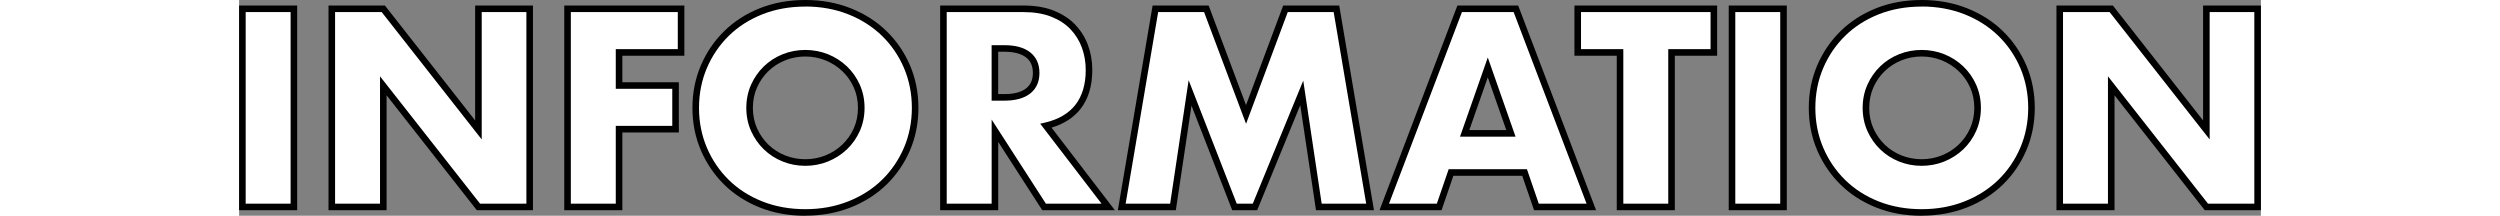
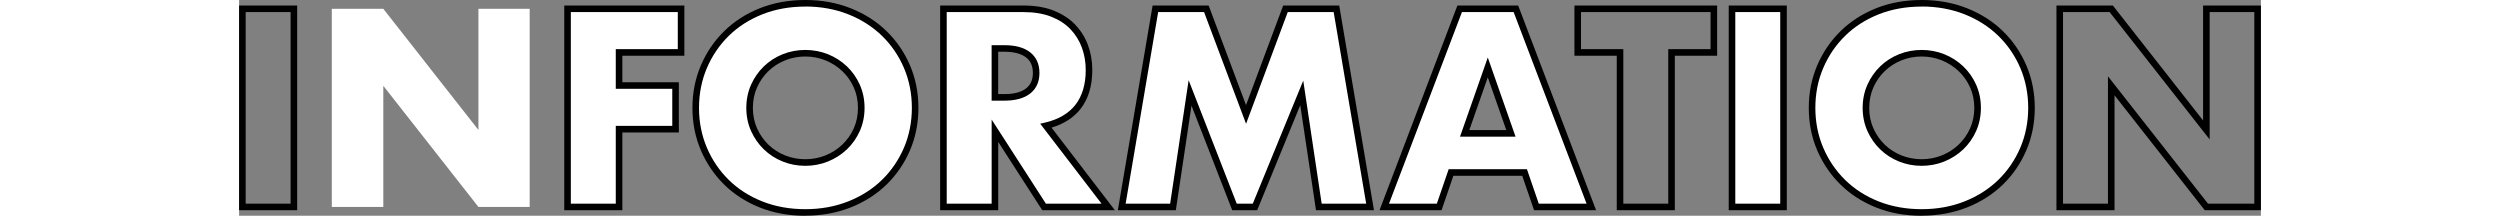
<svg xmlns="http://www.w3.org/2000/svg" id="_レイヤー_2" width="761.08px" viewBox="0 0 615.5 65.68">
  <rect x="0" y="0" width="615.5" height="65.68" fill="#808080" stroke="none" />
  <defs>
    <style>.cls-1{fill:#fff;}</style>
  </defs>
  <g id="layout">
-     <path class="cls-1" d="m16.68,2.68v60.32H1V2.68h15.68Z" />
    <path d="m17.68,64H0V1.68h17.68v62.32Zm-15.68-2h13.68V3.68H2v58.32Z" />
    <path class="cls-1" d="m28.22,63V2.68h15.68l28.96,36.88V2.68h15.6v60.32h-15.6l-28.96-36.88v36.88h-15.68Z" />
-     <path d="m89.46,64h-17.09l-27.47-34.99v34.99h-17.68V1.68h17.17l27.47,34.99V1.68h17.6v62.32Zm-16.11-2h14.11V3.68h-13.6v38.77L43.41,3.68h-14.19v58.32h13.68V23.23l30.45,38.77Z" />
    <path class="cls-1" d="m134.55,15.96h-18.88v10.08h17.2v13.28h-17.2v23.68h-15.68V2.68h34.56v13.28Z" />
    <path d="m116.67,64h-17.68V1.68h36.56v15.28h-18.88v8.08h17.2v15.28h-17.2v23.68Zm-15.68-2h13.68v-23.68h17.2v-11.28h-17.2v-12.08h18.88V3.68h-32.56v58.32Z" />
    <path class="cls-1" d="m139.01,32.84c0-4.48.83-8.65,2.48-12.52,1.65-3.87,3.95-7.24,6.88-10.12,2.93-2.88,6.44-5.13,10.52-6.76,4.08-1.63,8.57-2.44,13.48-2.44s9.33.81,13.44,2.44c4.11,1.63,7.64,3.88,10.6,6.76s5.27,6.25,6.92,10.12c1.65,3.87,2.48,8.04,2.48,12.52s-.83,8.65-2.48,12.52c-1.65,3.87-3.96,7.24-6.92,10.12s-6.49,5.13-10.6,6.76c-4.11,1.63-8.59,2.44-13.44,2.44s-9.4-.81-13.48-2.44-7.59-3.88-10.52-6.76c-2.93-2.88-5.23-6.25-6.88-10.12-1.65-3.87-2.48-8.04-2.48-12.52Zm16.4,0c0,2.4.45,4.61,1.36,6.64.91,2.03,2.13,3.79,3.68,5.28,1.55,1.49,3.35,2.65,5.4,3.48,2.05.83,4.23,1.24,6.52,1.24s4.47-.41,6.52-1.24c2.05-.83,3.87-1.99,5.44-3.48,1.57-1.49,2.81-3.25,3.72-5.28.91-2.03,1.36-4.24,1.36-6.64s-.45-4.61-1.36-6.64c-.91-2.03-2.15-3.79-3.72-5.28-1.57-1.49-3.39-2.65-5.44-3.48-2.05-.83-4.23-1.24-6.52-1.24s-4.47.41-6.52,1.24c-2.05.83-3.85,1.99-5.4,3.48-1.55,1.49-2.77,3.25-3.68,5.28-.91,2.03-1.36,4.24-1.36,6.64Z" />
    <path d="m172.37,65.68c-5.01,0-9.67-.84-13.85-2.51-4.19-1.67-7.84-4.01-10.85-6.98-3.01-2.96-5.4-6.47-7.1-10.44-1.7-3.97-2.56-8.32-2.56-12.91s.86-8.94,2.56-12.91c1.7-3.97,4.08-7.48,7.1-10.44,3.01-2.96,6.66-5.31,10.85-6.98,4.18-1.67,8.84-2.51,13.85-2.51s9.6.84,13.81,2.51c4.21,1.67,7.89,4.01,10.93,6.97,3.04,2.96,5.44,6.47,7.14,10.44,1.7,3.98,2.56,8.32,2.56,12.91s-.86,8.94-2.56,12.91c-1.7,3.97-4.1,7.48-7.14,10.44-3.04,2.96-6.72,5.31-10.93,6.97-4.21,1.67-8.85,2.51-13.81,2.51Zm0-63.68c-4.76,0-9.17.8-13.11,2.37-3.94,1.57-7.37,3.77-10.19,6.54-2.83,2.78-5.07,6.07-6.66,9.8-1.59,3.72-2.4,7.8-2.4,12.13s.81,8.4,2.4,12.13c1.59,3.73,3.83,7.02,6.66,9.8,2.82,2.77,6.25,4.98,10.19,6.54,3.94,1.57,8.36,2.37,13.11,2.37s9.1-.8,13.07-2.37c3.96-1.57,7.42-3.77,10.27-6.55,2.85-2.77,5.1-6.07,6.7-9.8,1.59-3.73,2.4-7.81,2.4-12.13s-.81-8.4-2.4-12.13c-1.59-3.73-3.85-7.02-6.7-9.8-2.85-2.77-6.31-4.98-10.27-6.55-3.97-1.57-8.37-2.37-13.07-2.37Zm0,48.48c-2.41,0-4.73-.44-6.89-1.31-2.16-.87-4.09-2.11-5.72-3.69-1.63-1.57-2.94-3.46-3.9-5.59-.96-2.14-1.45-4.52-1.45-7.05s.49-4.9,1.45-7.05c.95-2.13,2.27-4.02,3.9-5.59,1.63-1.58,3.56-2.82,5.72-3.69,4.33-1.74,9.46-1.74,13.79,0,2.16.87,4.1,2.11,5.75,3.68,1.66,1.58,2.99,3.46,3.94,5.6.96,2.15,1.45,4.52,1.45,7.05s-.49,4.9-1.45,7.05c-.96,2.14-2.28,4.02-3.94,5.6-1.66,1.57-3.59,2.81-5.76,3.68-2.16.87-4.48,1.31-6.89,1.31Zm0-33.28c-2.15,0-4.22.39-6.15,1.17-1.92.77-3.63,1.88-5.08,3.27-1.45,1.4-2.61,3.07-3.46,4.97-.84,1.89-1.27,3.98-1.27,6.23s.43,4.35,1.27,6.23c.85,1.9,2.01,3.57,3.46,4.97,1.45,1.4,3.16,2.5,5.08,3.27,3.85,1.55,8.44,1.55,12.29,0,1.93-.78,3.65-1.88,5.12-3.28,1.47-1.4,2.65-3.07,3.5-4.96.84-1.89,1.27-3.98,1.27-6.23s-.43-4.34-1.27-6.23c-.85-1.9-2.03-3.57-3.5-4.96-1.47-1.4-3.2-2.5-5.12-3.28-1.93-.77-3.99-1.17-6.15-1.17Z" />
    <path class="cls-1" d="m264.57,63h-19.52l-14.96-23.2v23.2h-15.68V2.68h24.4c3.36,0,6.29.49,8.8,1.48,2.51.99,4.57,2.33,6.2,4.04,1.63,1.71,2.85,3.68,3.68,5.92.83,2.24,1.24,4.64,1.24,7.2,0,4.59-1.11,8.31-3.32,11.16-2.21,2.85-5.48,4.79-9.8,5.8l18.96,24.72Zm-34.48-33.36h2.96c3.09,0,5.47-.64,7.12-1.92,1.65-1.28,2.48-3.12,2.48-5.52s-.83-4.24-2.48-5.52c-1.65-1.28-4.03-1.92-7.12-1.92h-2.96v14.88Z" />
    <path d="m266.6,64h-22.09l-13.41-20.8v20.8h-17.68V1.68h25.4c3.47,0,6.55.52,9.17,1.55,2.63,1.04,4.84,2.48,6.56,4.28,1.71,1.8,3.02,3.91,3.89,6.26.86,2.34,1.3,4.88,1.3,7.55,0,4.79-1.19,8.75-3.53,11.77-2.09,2.69-5.07,4.62-8.88,5.77l19.28,25.14Zm-21-2h16.95l-18.67-24.34,1.51-.35c4.07-.95,7.18-2.78,9.24-5.44,2.06-2.66,3.11-6.21,3.11-10.55,0-2.43-.4-4.73-1.18-6.85-.78-2.1-1.94-3.98-3.47-5.58-1.52-1.59-3.48-2.87-5.84-3.8-2.38-.94-5.22-1.41-8.43-1.41h-23.4v58.32h13.68v-25.6l16.51,25.6Zm-12.55-31.36h-3.96V13.76h3.96c3.3,0,5.91.72,7.73,2.13,1.9,1.47,2.87,3.6,2.87,6.31s-.96,4.84-2.87,6.31c-1.83,1.41-4.43,2.13-7.73,2.13Zm-1.96-2h1.96c2.85,0,5.04-.58,6.51-1.71,1.41-1.09,2.09-2.64,2.09-4.73s-.68-3.64-2.09-4.73c-1.47-1.13-3.66-1.71-6.51-1.71h-1.96v12.88Z" />
    <path class="cls-1" d="m268.7,63l10.24-60.32h15.52l12.08,32.16,12-32.16h15.52l10.24,60.32h-15.6l-5.2-34.72-14.24,34.72h-6.24l-13.52-34.72-5.2,34.72h-15.6Z" />
    <path d="m345.49,64h-17.65l-4.79-31.98-13.12,31.98h-7.59l-12.4-31.85-4.77,31.85h-17.65l10.58-62.32h17.06l11.38,30.31,11.31-30.31h17.06l10.58,62.32Zm-15.92-2h13.55l-9.9-58.32h-13.98l-12.69,34.01-12.78-34.01h-13.98l-9.9,58.32h13.55l5.63-37.59,14.64,37.59h4.89l15.36-37.46,5.61,37.46Z" />
    <path class="cls-1" d="m391.34,52.52h-22.4l-3.6,10.48h-16.72l22.96-60.32h17.12l22.96,60.32h-16.72l-3.6-10.48Zm-4.16-11.92l-7.04-20.08-7.04,20.08h14.08Z" />
    <path d="m413.11,64h-18.88l-3.6-10.48h-20.97l-3.6,10.48h-18.88L370.89,1.68h18.5l23.72,62.32Zm-17.46-2h14.56l-22.2-58.32h-15.74l-22.2,58.32h14.56l3.6-10.48h23.83l3.6,10.48Zm-7.06-20.4h-16.9l8.45-24.1,8.45,24.1Zm-14.08-2h11.26l-5.63-16.06-5.63,16.06Z" />
-     <path class="cls-1" d="m436.08,15.96v47.04h-15.68V15.96h-12.88V2.68h41.44v13.28h-12.88Z" />
    <path d="m437.08,64h-17.68V16.96h-12.88V1.68h43.44v15.28h-12.88v47.04Zm-15.68-2h13.68V14.96h12.88V3.68h-39.44v11.28h12.88v47.04Z" />
    <path class="cls-1" d="m470.17,2.68v60.32h-15.68V2.68h15.68Z" />
    <path d="m471.17,64h-17.68V1.68h17.68v62.32Zm-15.68-2h13.68V3.68h-13.68v58.32Z" />
    <path class="cls-1" d="m478.86,32.84c0-4.48.83-8.65,2.48-12.52,1.65-3.87,3.95-7.24,6.88-10.12,2.93-2.88,6.44-5.13,10.52-6.76,4.08-1.63,8.57-2.44,13.48-2.44s9.33.81,13.44,2.44c4.11,1.63,7.64,3.88,10.6,6.76s5.27,6.25,6.92,10.12c1.65,3.87,2.48,8.04,2.48,12.52s-.83,8.65-2.48,12.52c-1.65,3.87-3.96,7.24-6.92,10.12s-6.49,5.13-10.6,6.76c-4.11,1.63-8.59,2.44-13.44,2.44s-9.4-.81-13.48-2.44-7.59-3.88-10.52-6.76c-2.93-2.88-5.23-6.25-6.88-10.12-1.65-3.87-2.48-8.04-2.48-12.52Zm16.4,0c0,2.4.45,4.61,1.36,6.64.91,2.03,2.13,3.79,3.68,5.28,1.55,1.49,3.35,2.65,5.4,3.48,2.05.83,4.23,1.24,6.52,1.24s4.47-.41,6.52-1.24c2.05-.83,3.87-1.99,5.44-3.48,1.57-1.49,2.81-3.25,3.72-5.28.91-2.03,1.36-4.24,1.36-6.64s-.45-4.61-1.36-6.64c-.91-2.03-2.15-3.79-3.72-5.28-1.57-1.49-3.39-2.65-5.44-3.48-2.05-.83-4.23-1.24-6.52-1.24s-4.47.41-6.52,1.24c-2.05.83-3.85,1.99-5.4,3.48-1.55,1.49-2.77,3.25-3.68,5.28-.91,2.03-1.36,4.24-1.36,6.64Z" />
    <path d="m512.22,65.68c-5.01,0-9.67-.84-13.85-2.51-4.19-1.67-7.84-4.01-10.85-6.98-3.01-2.96-5.4-6.47-7.1-10.44-1.7-3.97-2.56-8.32-2.56-12.91s.86-8.94,2.56-12.91c1.7-3.97,4.08-7.48,7.1-10.44,3.01-2.96,6.66-5.31,10.85-6.98,4.18-1.67,8.84-2.51,13.85-2.51s9.6.84,13.81,2.51c4.21,1.67,7.89,4.01,10.93,6.97,3.04,2.96,5.44,6.47,7.14,10.44,1.7,3.98,2.56,8.32,2.56,12.91s-.86,8.94-2.56,12.91c-1.7,3.97-4.1,7.48-7.14,10.44-3.04,2.96-6.72,5.31-10.93,6.97-4.21,1.67-8.85,2.51-13.81,2.51Zm0-63.68c-4.76,0-9.17.8-13.11,2.37-3.94,1.57-7.37,3.77-10.19,6.54-2.83,2.78-5.07,6.07-6.66,9.8-1.59,3.72-2.4,7.8-2.4,12.13s.81,8.4,2.4,12.13c1.59,3.73,3.83,7.02,6.66,9.8,2.82,2.77,6.25,4.98,10.19,6.54,3.94,1.57,8.36,2.37,13.11,2.37s9.1-.8,13.07-2.37c3.96-1.57,7.42-3.77,10.27-6.55,2.85-2.77,5.1-6.07,6.7-9.8,1.59-3.73,2.4-7.81,2.4-12.13s-.81-8.4-2.4-12.13c-1.59-3.73-3.85-7.02-6.7-9.8-2.85-2.77-6.31-4.98-10.27-6.55-3.97-1.57-8.37-2.37-13.07-2.37Zm0,48.48c-2.41,0-4.73-.44-6.89-1.31-2.16-.87-4.09-2.11-5.72-3.69-1.63-1.57-2.94-3.46-3.9-5.59-.96-2.14-1.45-4.52-1.45-7.05s.49-4.9,1.45-7.05c.95-2.13,2.27-4.02,3.9-5.59,1.63-1.58,3.56-2.82,5.72-3.69,4.33-1.74,9.46-1.74,13.79,0,2.16.87,4.1,2.11,5.75,3.68,1.66,1.58,2.99,3.46,3.94,5.6.96,2.15,1.45,4.52,1.45,7.05s-.49,4.9-1.45,7.05c-.96,2.14-2.28,4.02-3.94,5.6-1.66,1.57-3.59,2.81-5.76,3.68-2.16.87-4.48,1.31-6.89,1.31Zm0-33.28c-2.15,0-4.22.39-6.15,1.17-1.92.77-3.63,1.88-5.08,3.27-1.45,1.4-2.61,3.07-3.46,4.97-.84,1.89-1.27,3.98-1.27,6.23s.43,4.35,1.27,6.23c.85,1.9,2.01,3.57,3.46,4.97,1.45,1.4,3.16,2.5,5.08,3.27,3.85,1.55,8.44,1.55,12.29,0,1.93-.78,3.65-1.88,5.12-3.28,1.47-1.4,2.65-3.07,3.5-4.96.84-1.89,1.27-3.98,1.27-6.23s-.43-4.34-1.27-6.23c-.85-1.9-2.03-3.57-3.5-4.96-1.47-1.4-3.2-2.5-5.12-3.28-1.93-.77-3.99-1.17-6.15-1.17Z" />
-     <path class="cls-1" d="m554.26,63V2.68h15.68l28.96,36.88V2.68h15.6v60.32h-15.6l-28.96-36.88v36.88h-15.68Z" />
    <path d="m615.5,64h-17.09l-27.47-34.99v34.99h-17.68V1.68h17.17l27.47,34.99V1.68h17.6v62.32Zm-16.11-2h14.11V3.68h-13.6v38.77l-30.45-38.77h-14.19v58.32h13.68V23.23l30.45,38.77Z" />
  </g>
</svg>